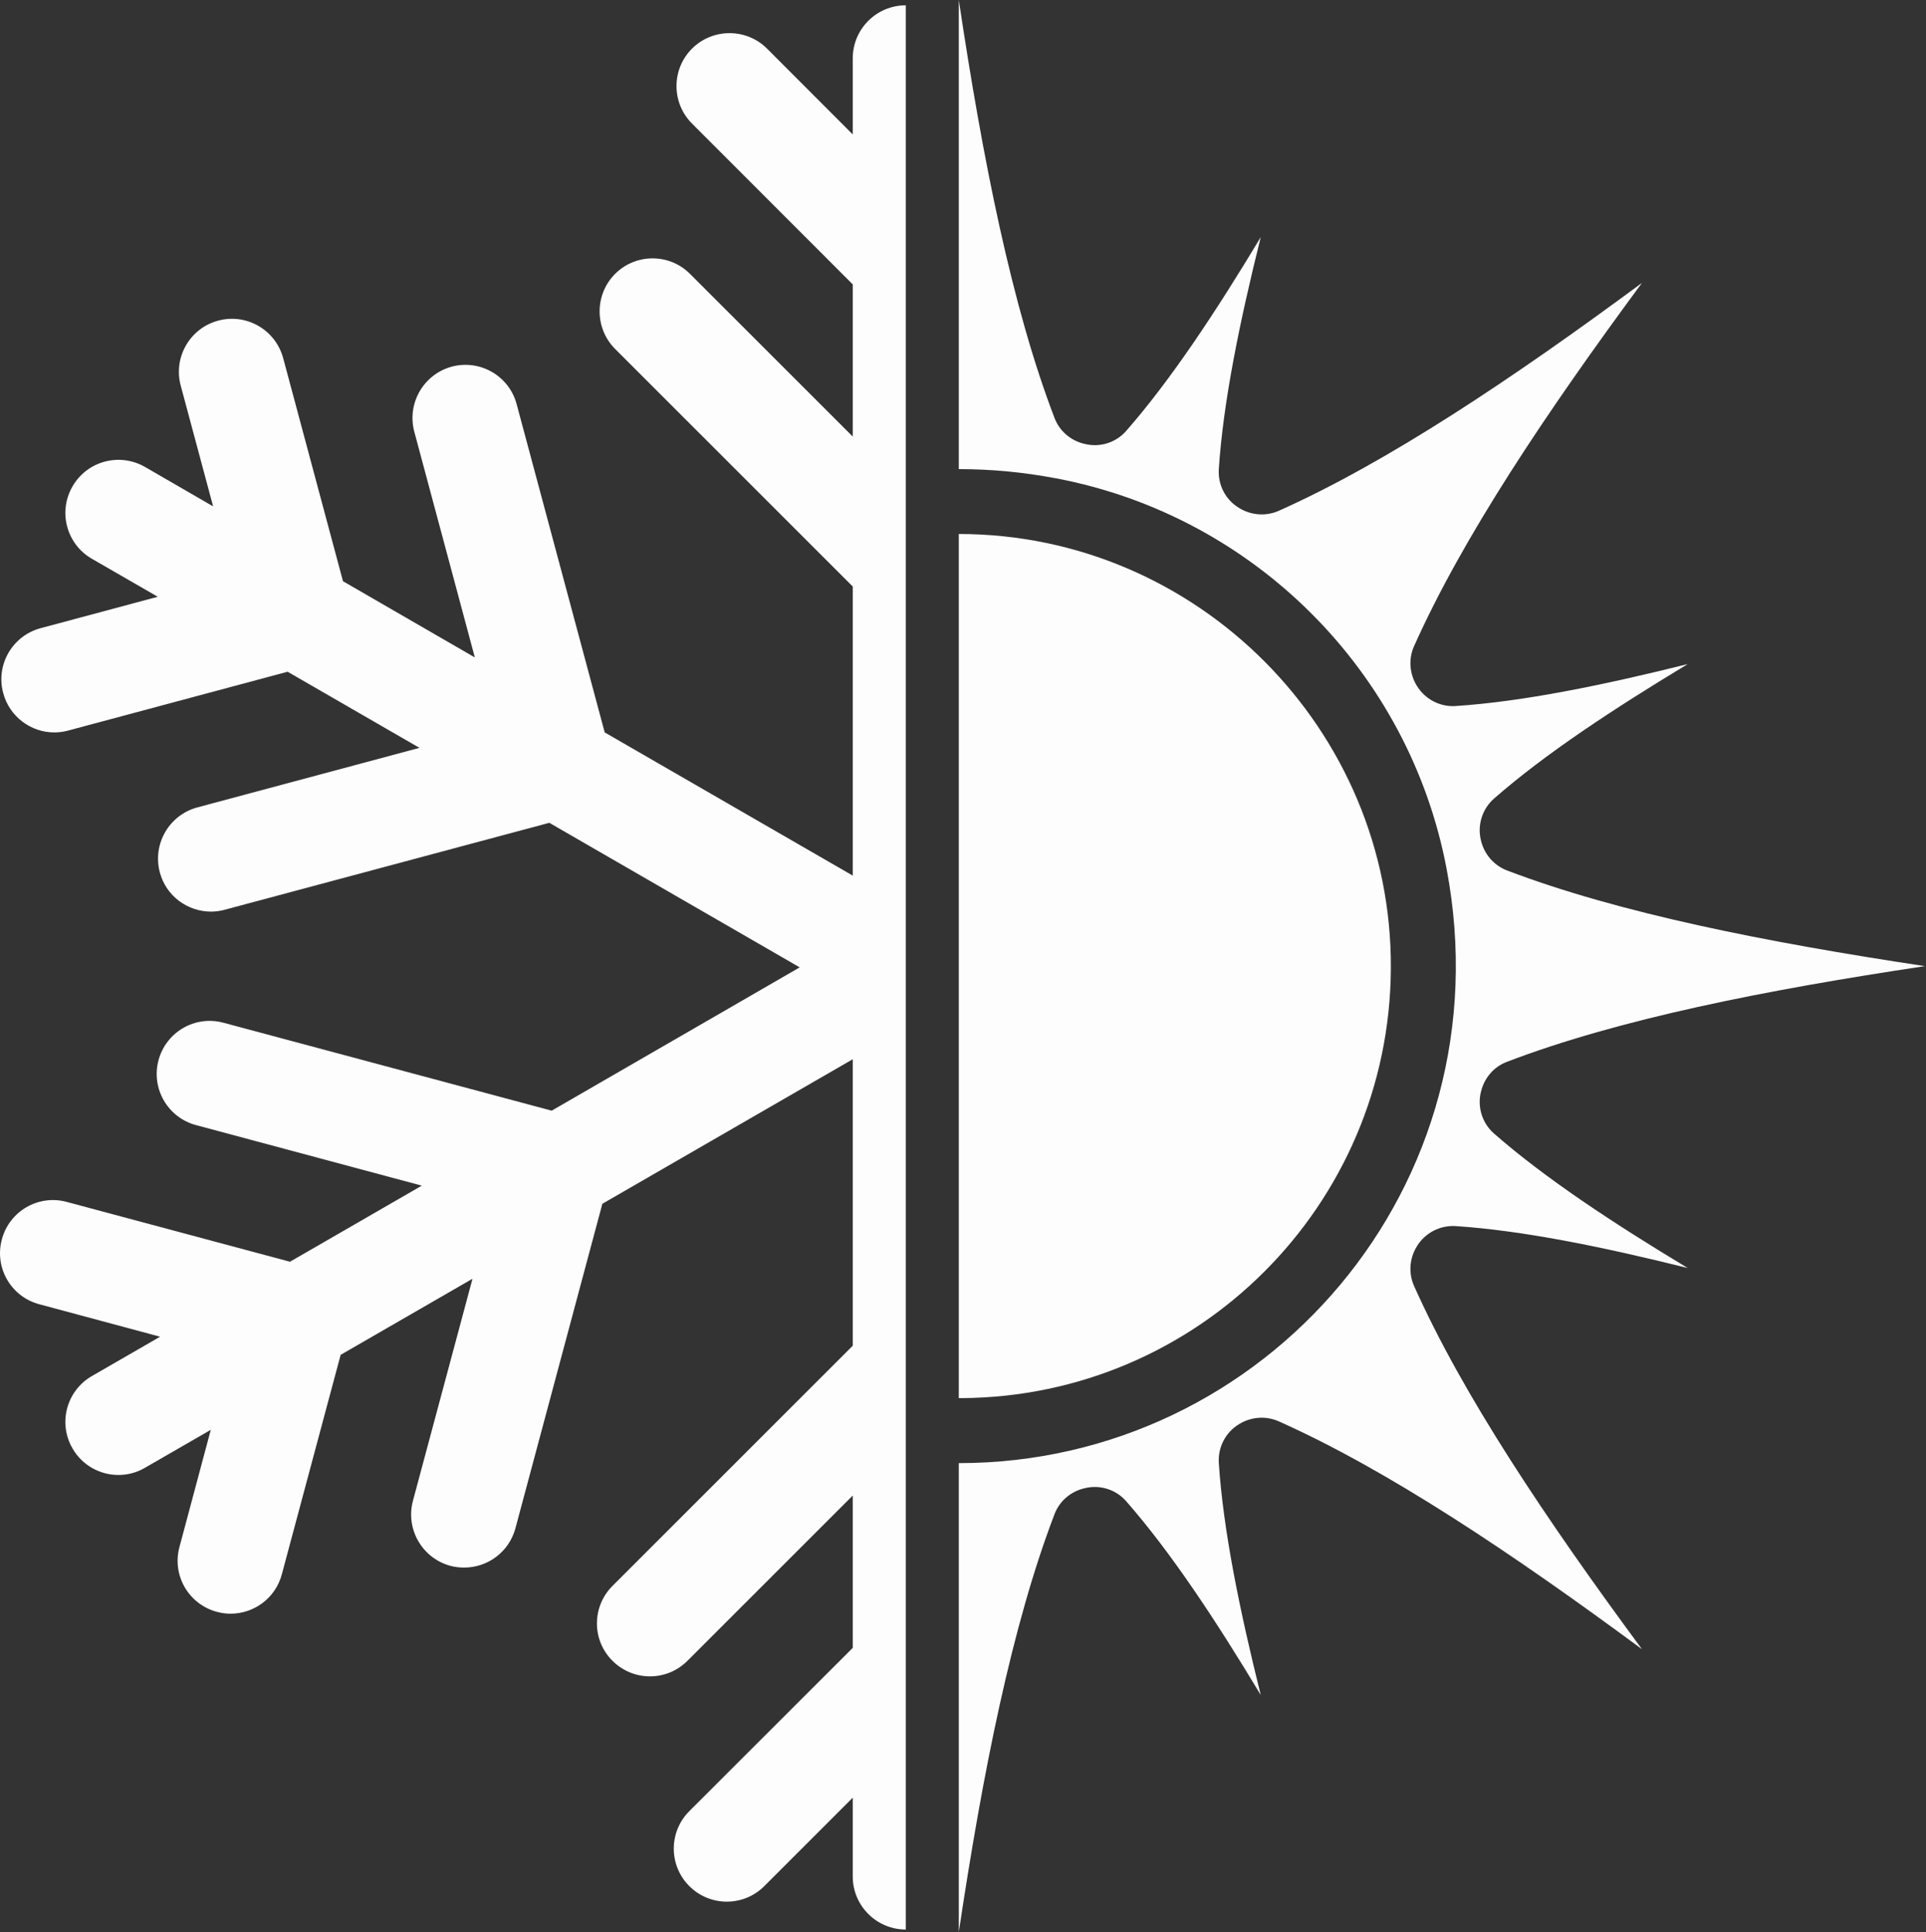
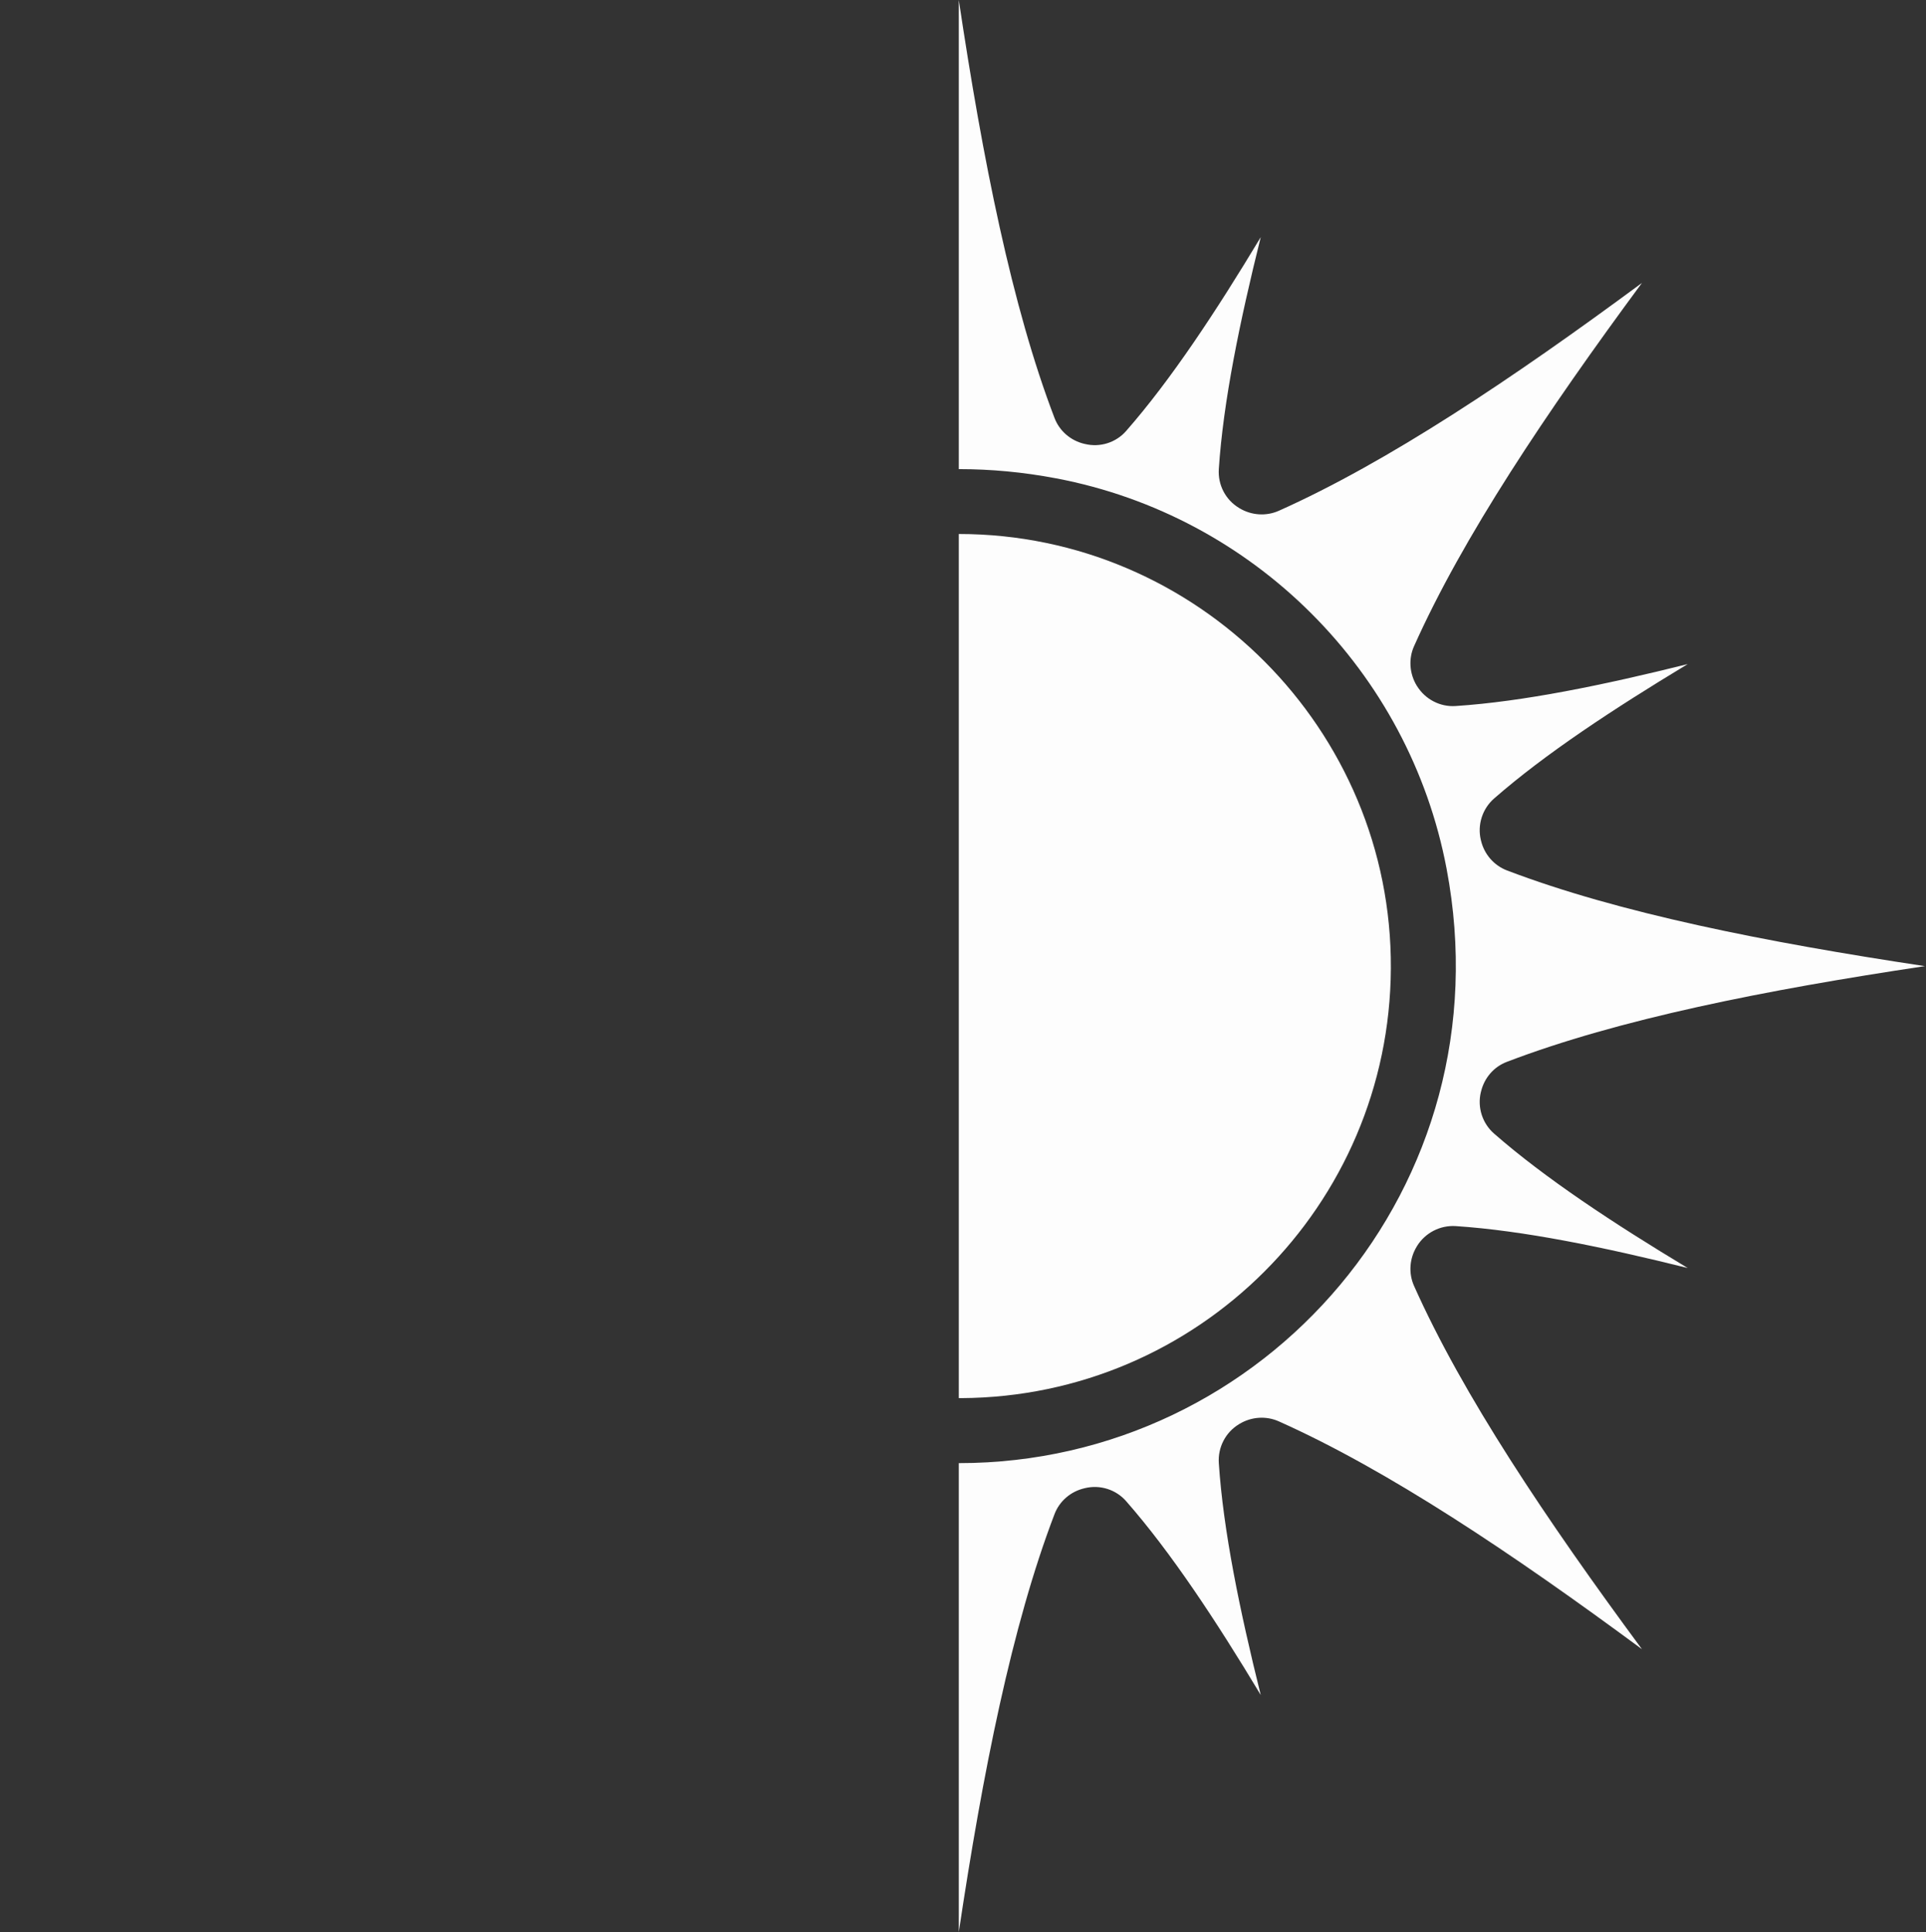
<svg xmlns="http://www.w3.org/2000/svg" fill="#fdfdfd" height="61.2" preserveAspectRatio="xMidYMid meet" version="1" viewBox="0.0 0.0 61.0 61.2" width="61" zoomAndPan="magnify">
  <rect x="0.0" y="0.0" width="61.0" height="61.2" fill="#333333" stroke="none" />
  <defs>
    <clipPath id="a">
-       <path d="M 0 0 L 29 0 L 29 61.199 L 0 61.199 Z M 0 0" />
-     </clipPath>
+       </clipPath>
    <clipPath id="b">
      <path d="M 30 0 L 60.969 0 L 60.969 61.199 L 30 61.199 Z M 30 0" />
    </clipPath>
  </defs>
  <g>
    <g clip-path="url(#a)" id="change1_2">
-       <path d="M 28.688 0.168 C 27.762 0.168 27.008 0.918 27.008 1.848 L 27.008 4.258 L 24.293 1.539 C 23.637 0.887 22.574 0.887 21.918 1.539 C 21.262 2.195 21.262 3.258 21.918 3.914 L 27.008 9.008 L 27.008 13.828 L 21.855 8.676 C 21.203 8.02 20.137 8.02 19.48 8.676 C 18.828 9.332 18.828 10.395 19.48 11.051 L 27.008 18.578 L 27.008 27.734 L 19.152 23.199 L 16.363 12.801 C 16.125 11.906 15.203 11.375 14.309 11.613 C 13.414 11.855 12.883 12.777 13.121 13.672 L 15.039 20.824 L 10.863 18.41 L 8.969 11.344 C 8.727 10.449 7.809 9.914 6.91 10.156 C 6.016 10.395 5.484 11.316 5.723 12.211 L 6.75 16.039 L 4.59 14.789 C 3.785 14.328 2.758 14.602 2.297 15.406 C 1.832 16.207 2.105 17.234 2.91 17.699 L 4.996 18.902 L 1.285 19.898 C 0.391 20.137 -0.141 21.059 0.102 21.953 C 0.301 22.703 0.98 23.199 1.719 23.199 C 1.863 23.199 2.012 23.18 2.156 23.141 L 9.109 21.277 L 13.285 23.688 L 6.25 25.574 C 5.355 25.816 4.824 26.734 5.062 27.633 C 5.262 28.383 5.941 28.875 6.684 28.875 C 6.828 28.875 6.973 28.855 7.117 28.816 L 17.398 26.062 L 25.328 30.641 L 17.473 35.18 L 7.078 32.395 C 6.18 32.152 5.262 32.684 5.02 33.582 C 4.781 34.477 5.312 35.398 6.207 35.637 L 13.359 37.555 L 9.184 39.965 L 2.113 38.07 C 1.219 37.828 0.297 38.359 0.059 39.258 C -0.184 40.152 0.348 41.074 1.246 41.312 L 5.07 42.34 L 2.91 43.586 C 2.105 44.051 1.832 45.078 2.297 45.879 C 2.605 46.418 3.172 46.719 3.75 46.719 C 4.035 46.719 4.324 46.648 4.59 46.492 L 6.676 45.289 L 5.684 49 C 5.441 49.895 5.973 50.816 6.871 51.055 C 7.016 51.094 7.16 51.113 7.305 51.113 C 8.047 51.113 8.727 50.617 8.926 49.867 L 10.789 42.914 L 14.965 40.504 L 13.078 47.539 C 12.84 48.434 13.371 49.355 14.266 49.598 C 14.414 49.637 14.559 49.652 14.703 49.652 C 15.445 49.652 16.121 49.16 16.324 48.41 L 19.078 38.129 L 27.008 33.551 L 27.008 42.625 L 19.398 50.234 C 18.742 50.891 18.742 51.953 19.398 52.605 C 19.727 52.934 20.156 53.098 20.586 53.098 C 21.016 53.098 21.445 52.934 21.773 52.605 L 27.008 47.371 L 27.008 52.195 L 21.832 57.367 C 21.176 58.023 21.176 59.086 21.832 59.742 C 22.16 60.07 22.59 60.234 23.02 60.234 C 23.449 60.234 23.879 60.07 24.207 59.742 L 27.008 56.941 L 27.008 59.438 C 27.008 60.363 27.762 61.117 28.688 61.117 L 28.688 0.168" fill="inherit" />
-     </g>
+       </g>
    <g id="change1_1">
      <path d="M 44.051 30.676 C 44.094 23.113 37.918 16.914 30.367 16.914 L 30.367 44.285 C 30.391 44.285 30.418 44.285 30.445 44.285 C 37.941 44.246 44.012 38.176 44.051 30.676" fill="inherit" />
    </g>
    <g clip-path="url(#b)" id="change1_3">
      <path d="M 44.879 39.469 C 45.141 39.047 45.613 38.805 46.105 38.836 C 48.242 38.977 50.77 39.496 53.453 40.164 C 51.086 38.738 48.93 37.316 47.32 35.906 C 46.949 35.582 46.785 35.074 46.902 34.59 C 46.902 34.586 46.906 34.582 46.906 34.578 C 47.008 34.145 47.312 33.789 47.727 33.633 C 51.262 32.281 55.906 31.359 60.965 30.602 C 55.906 29.84 51.262 28.918 47.727 27.57 C 47.312 27.41 47.008 27.055 46.906 26.625 C 46.906 26.617 46.902 26.613 46.902 26.609 C 46.785 26.129 46.949 25.617 47.32 25.293 C 48.93 23.883 51.086 22.465 53.453 21.035 C 50.77 21.703 48.242 22.223 46.105 22.363 C 45.613 22.398 45.141 22.152 44.879 21.73 C 44.879 21.727 44.875 21.723 44.871 21.719 C 44.641 21.34 44.605 20.871 44.785 20.469 C 46.328 17.016 48.965 13.078 52.004 8.961 C 47.887 12.004 43.953 14.637 40.5 16.18 C 40.094 16.359 39.629 16.324 39.25 16.094 C 39.246 16.09 39.242 16.09 39.238 16.086 C 38.812 15.828 38.57 15.355 38.602 14.859 C 38.742 12.727 39.262 10.195 39.93 7.512 C 38.504 9.883 37.082 12.035 35.672 13.645 C 35.348 14.02 34.84 14.18 34.359 14.062 C 34.352 14.062 34.348 14.062 34.344 14.059 C 33.91 13.957 33.555 13.652 33.398 13.238 C 32.047 9.707 31.125 5.059 30.367 0 L 30.367 14.859 C 31.375 14.859 32.406 14.953 33.453 15.152 C 39.707 16.34 44.629 21.258 45.816 27.516 C 47.723 37.562 40.07 46.344 30.367 46.344 L 30.367 61.199 C 31.125 56.141 32.047 51.496 33.398 47.961 C 33.555 47.547 33.91 47.242 34.344 47.141 C 34.348 47.137 34.352 47.137 34.359 47.137 C 34.84 47.02 35.348 47.18 35.672 47.555 C 37.082 49.164 38.504 51.316 39.93 53.688 C 39.262 51.004 38.742 48.473 38.602 46.34 C 38.57 45.848 38.812 45.371 39.238 45.113 C 39.242 45.109 39.246 45.109 39.25 45.105 C 39.629 44.875 40.094 44.84 40.5 45.02 C 43.953 46.562 47.887 49.195 52.004 52.238 C 48.965 48.121 46.328 44.188 44.785 40.73 C 44.605 40.328 44.641 39.859 44.871 39.484 C 44.875 39.48 44.879 39.473 44.879 39.469" fill="inherit" />
    </g>
  </g>
</svg>